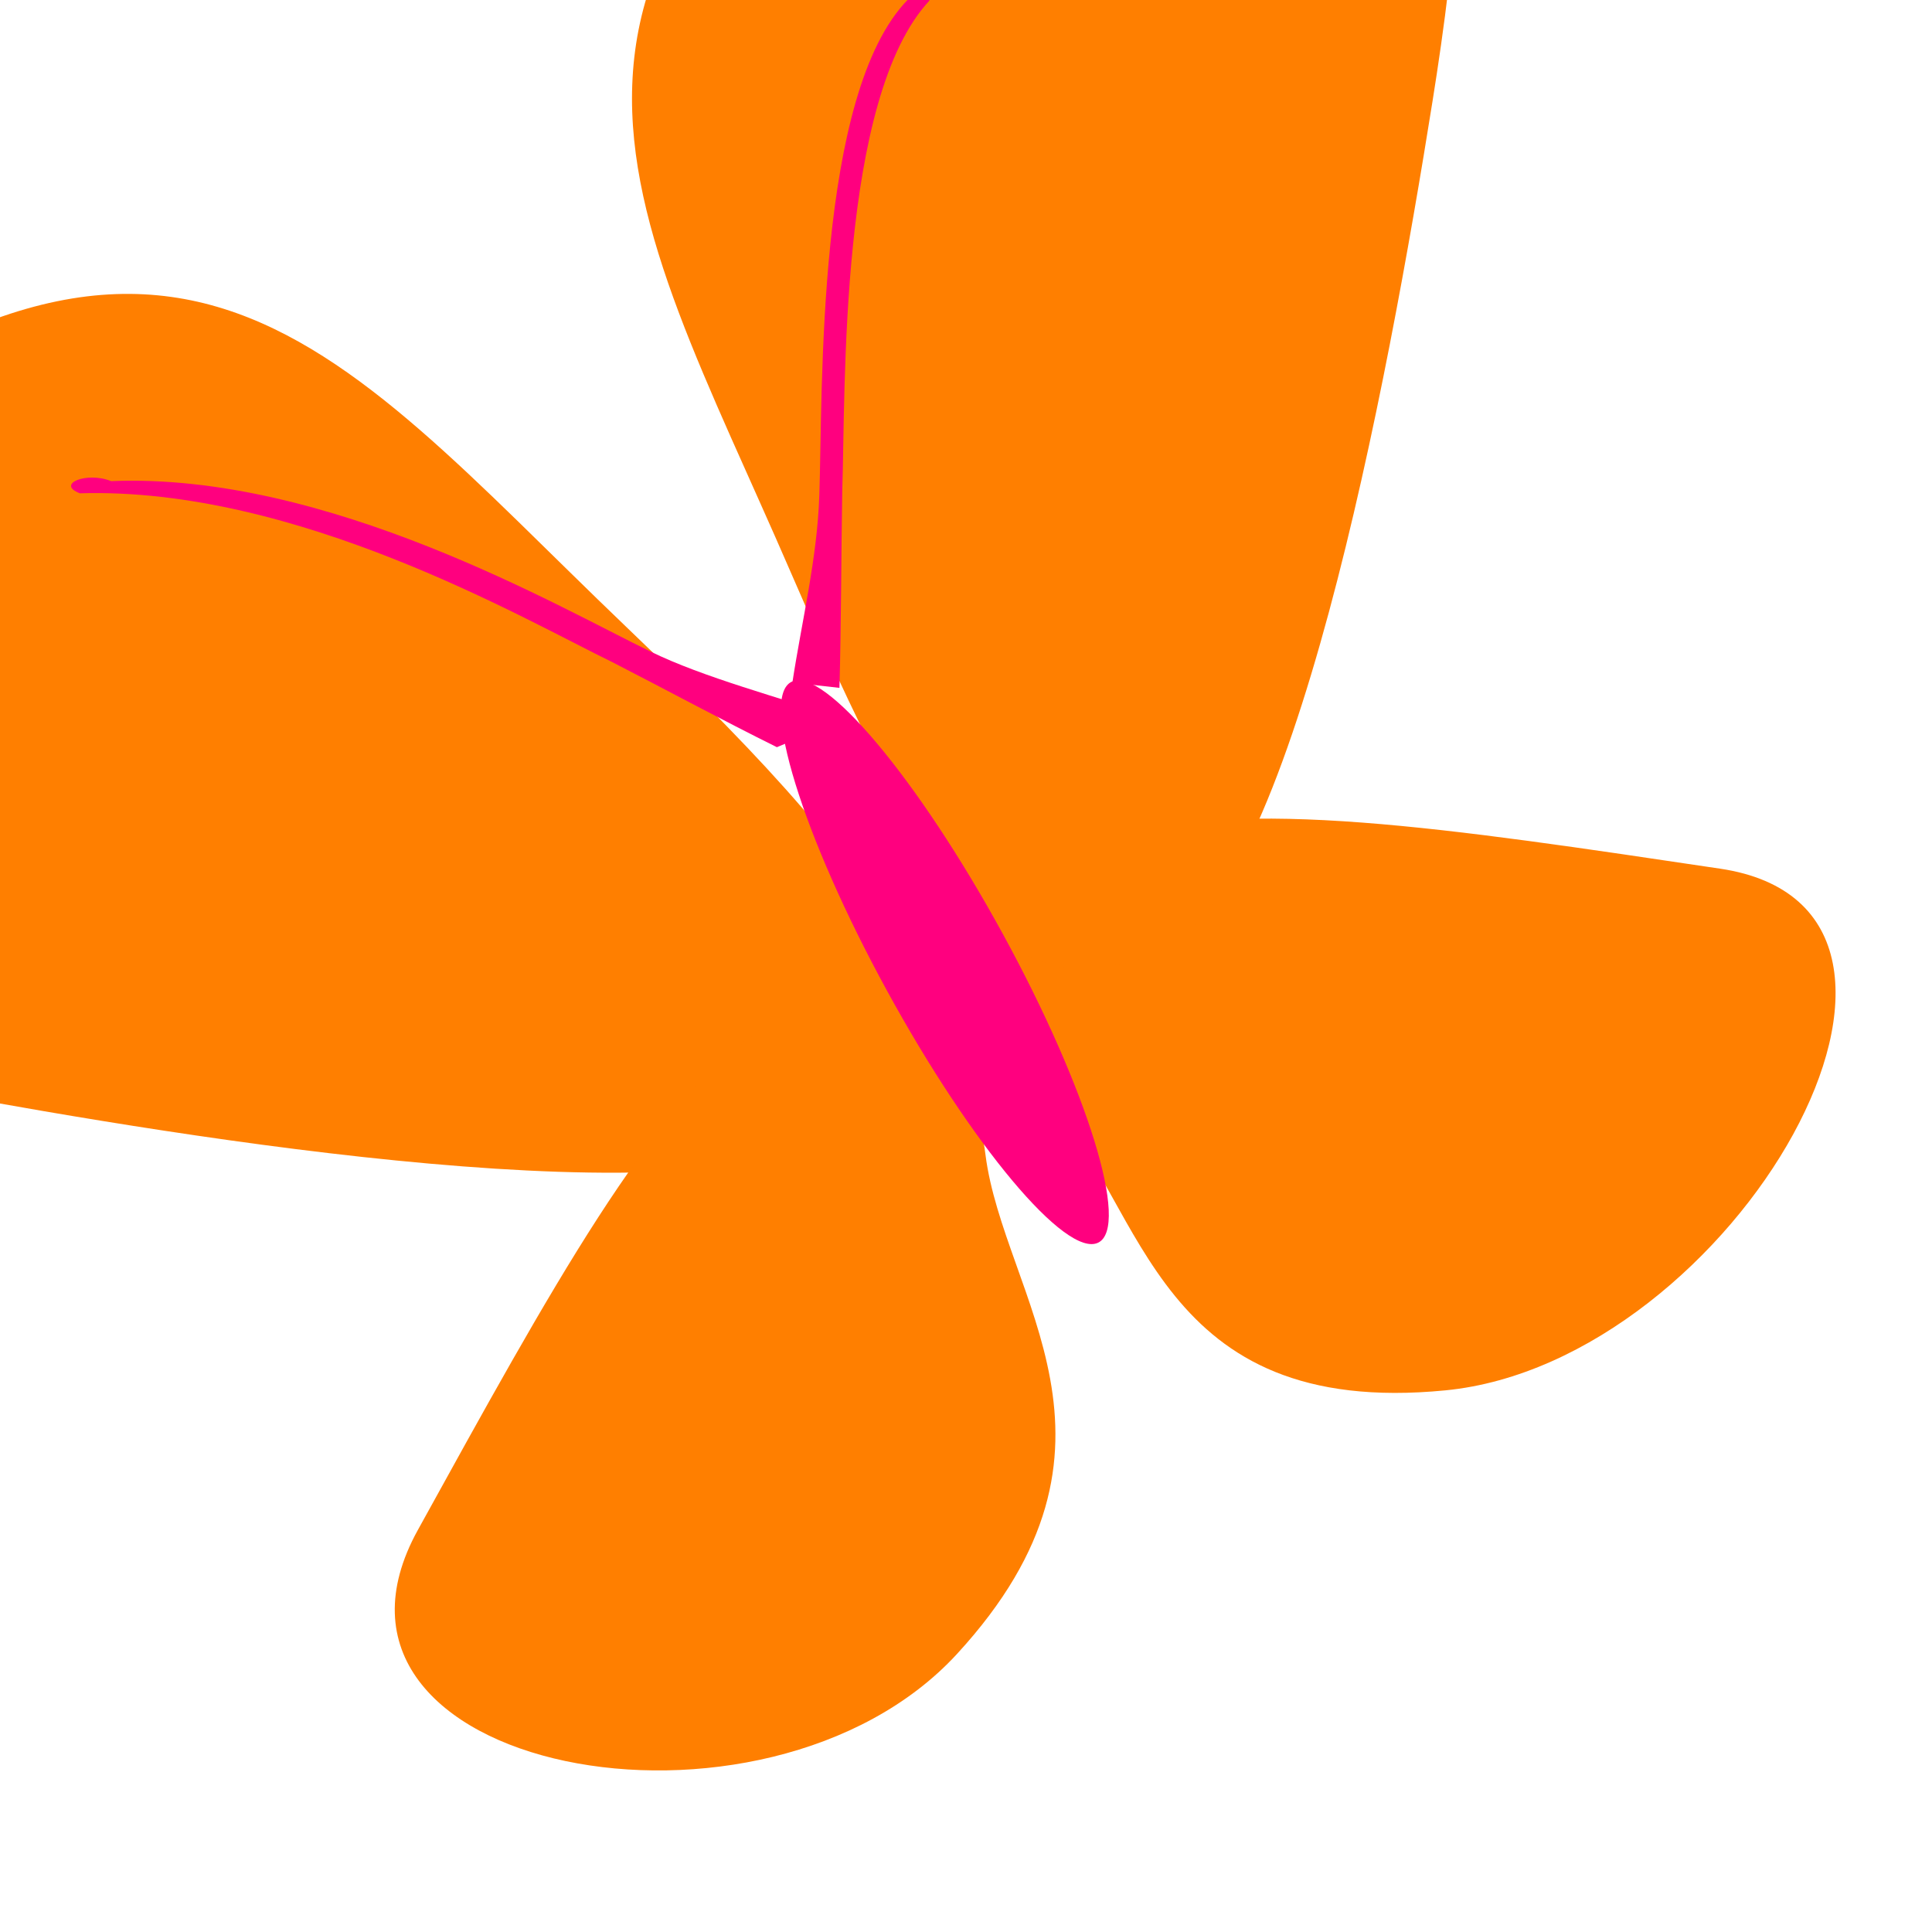
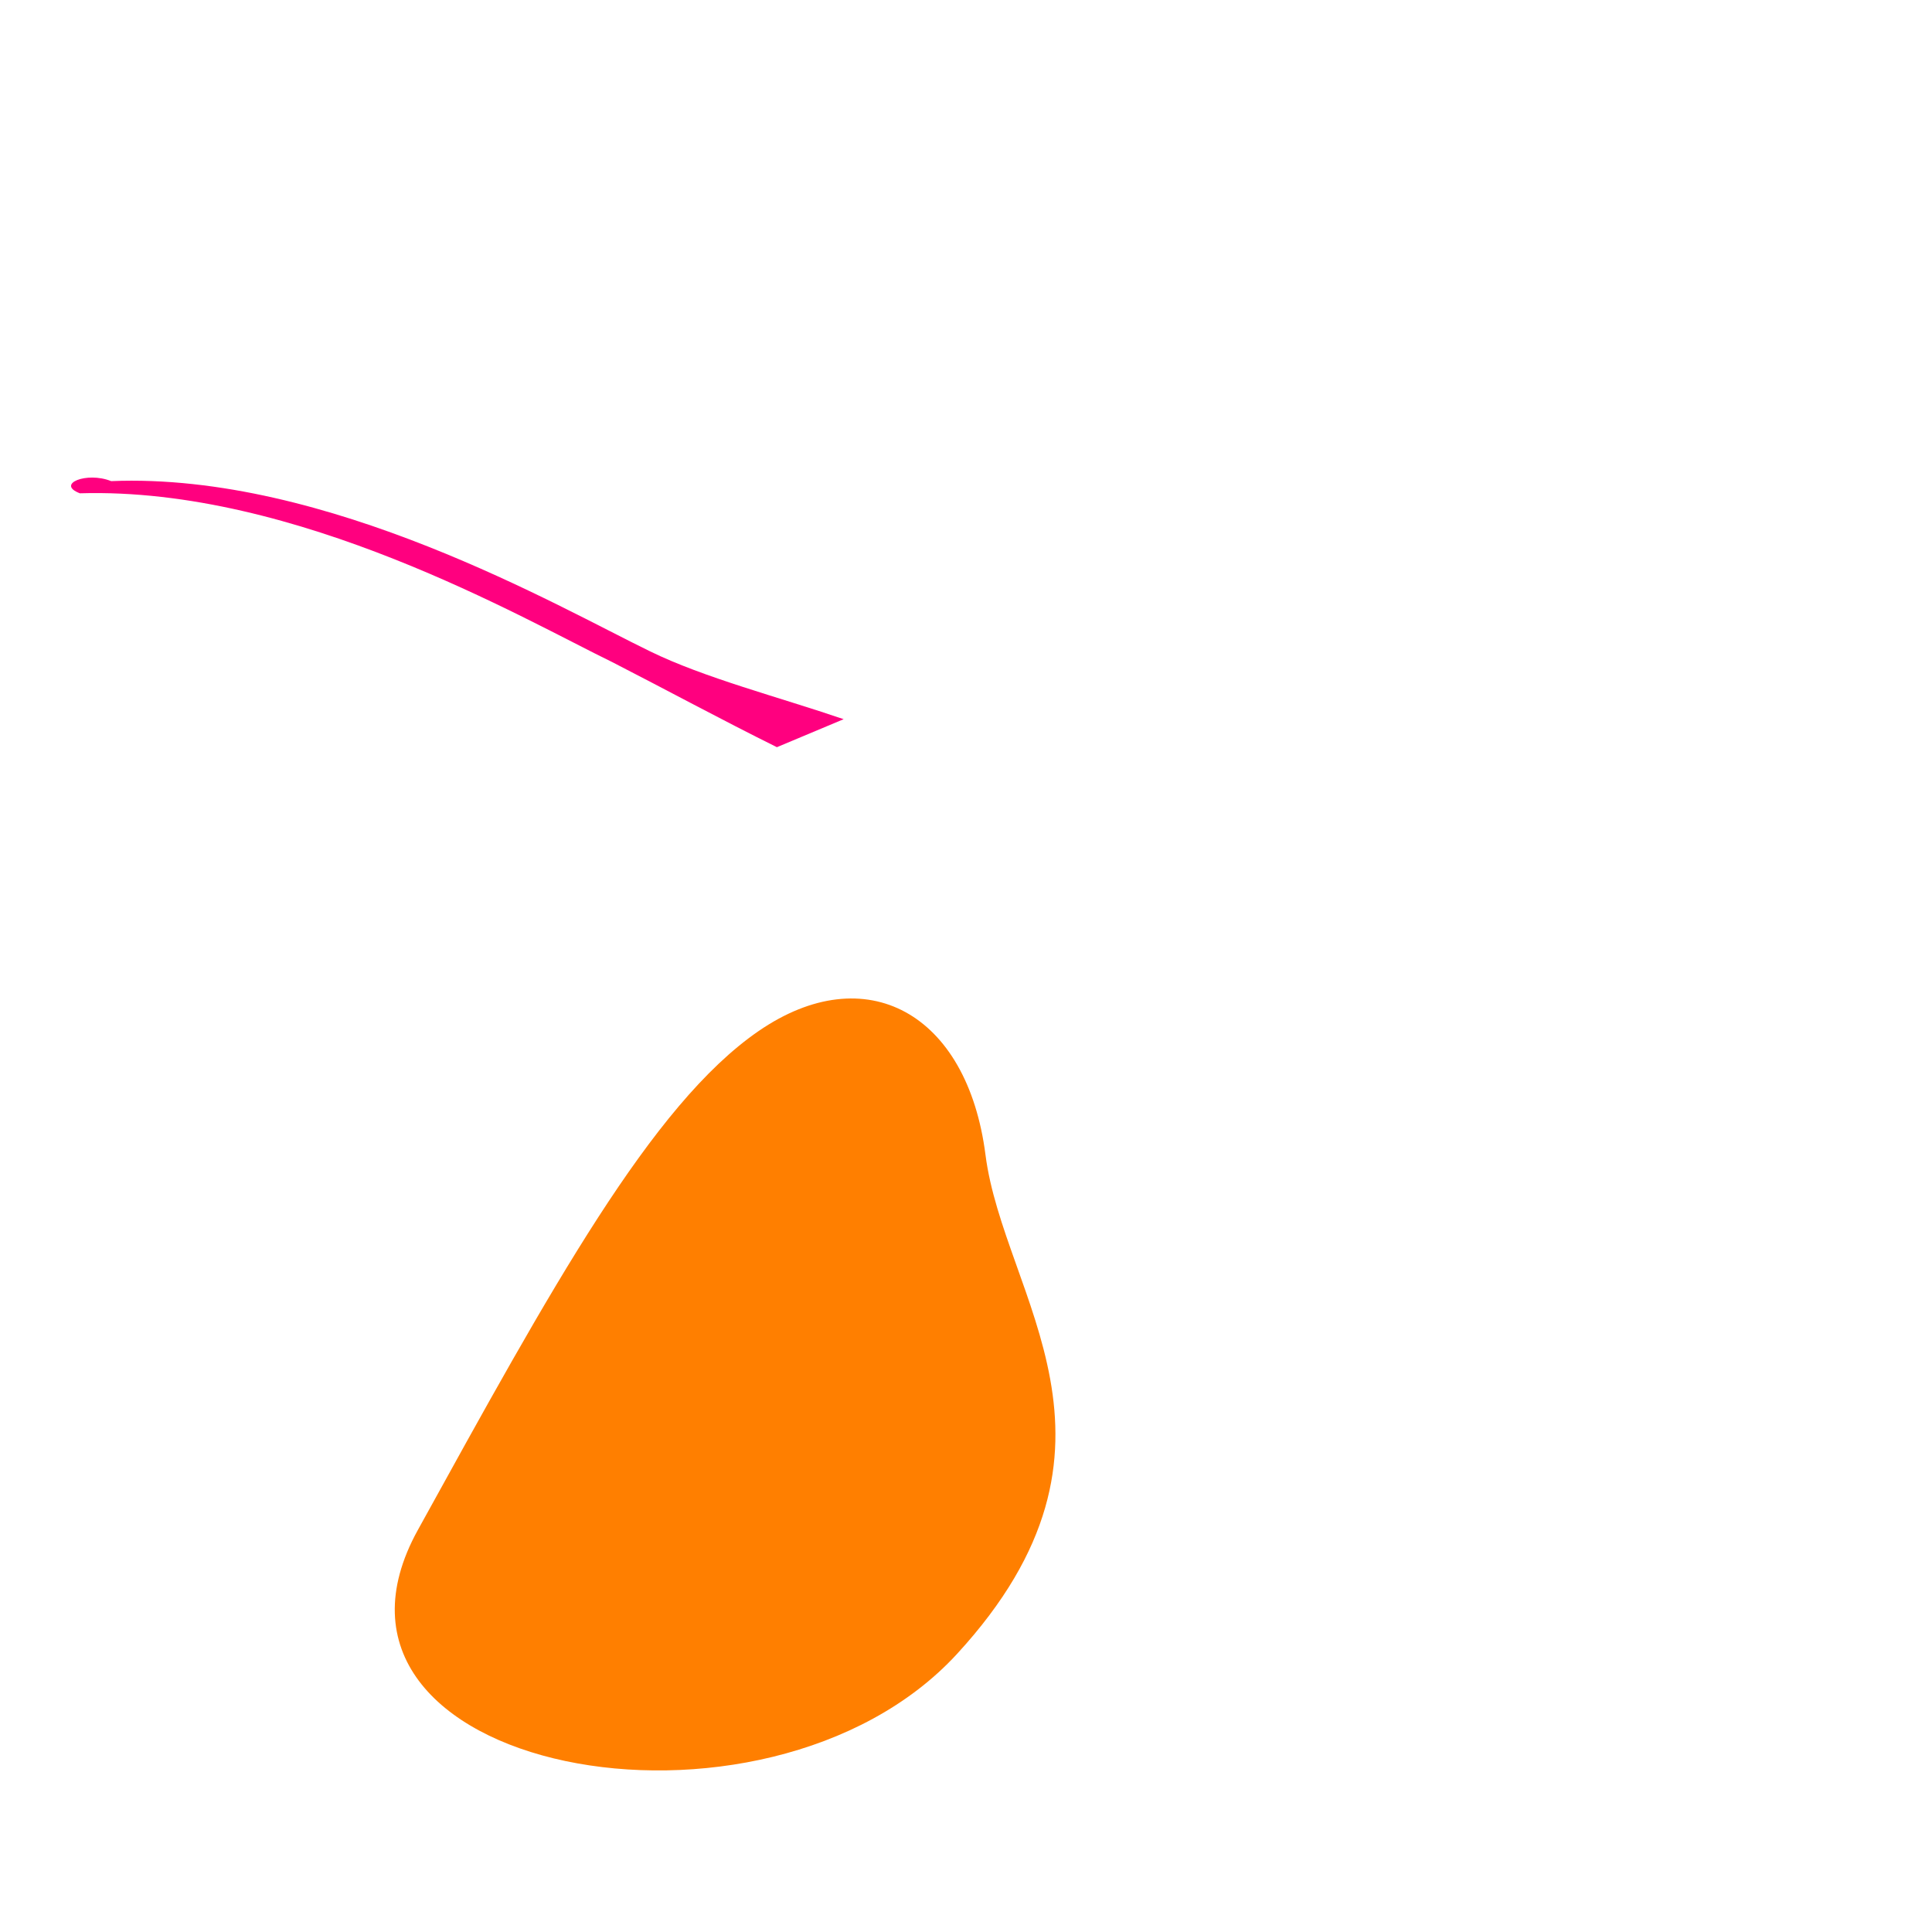
<svg xmlns="http://www.w3.org/2000/svg" width="437.5" height="437.5">
  <title>Colombia flag butterfly</title>
  <g>
    <title>Layer 1</title>
-     <path fill="#ff7f00" fill-rule="evenodd" id="path625" d="m-2.211,249.503c61.944,11.037 176.969,28.468 197.369,2.597c20.4,-25.871 14.45,-45.246 -53.494,-110.284c-67.944,-65.037 -103.969,-118.468 -212.369,-24.597c-108.4,93.871 6.55,121.246 68.494,132.283z" />
    <path fill="#ff7f00" fill-rule="evenodd" id="path626" d="m94.609,346.491c-30.169,54.681 78.567,75.421 122.111,28.037c43.544,-47.384 10.569,-80.841 6.445,-113.007c-4.123,-32.166 -27.129,-44.719 -51.383,-28.037c-24.255,16.681 -47.004,58.326 -77.173,113.007z" />
-     <path transform="rotate(-50.389, 317.205, 233.533)" id="svg_37" fill="#ff7f00" fill-rule="evenodd" d="m391.676,265.76c32.285,53.43 -84.077,73.695 -130.676,27.395c-46.598,-46.299 -11.31,-78.992 -6.897,-110.421c4.413,-31.43 29.031,-43.695 54.987,-27.396c25.956,16.299 50.301,56.992 82.586,110.422z" />
-     <path transform="rotate(108.553, 232.793, 43.172)" id="svg_39" fill="#ff7f00" fill-rule="evenodd" d="m184.338,-37.206c63.538,-10.631 181.524,-27.421 202.449,-2.502c20.925,24.92 14.822,43.583 -54.871,106.23c-69.693,62.646 -106.645,114.113 -217.835,23.693c-111.19,-90.42 6.719,-116.79 70.257,-127.421l0,0z" />
-     <path transform="rotate(6.387, 193.93, 75.17)" fill="#ff007f" id="path628" d="m188.356,155.693c0.577,-14.233 2.473,-28.71 1.346,-42.812c-1.777,-23.374 -10.955,-90.34 7.474,-113.834c-0.086,-5.768 4.852,-5.863 4.835,-0.269c-17.991,24.263 -9.023,89.658 -7.248,112.661c1.405,14.754 3.076,29.472 4.318,44.254l-10.725,0z" />
    <path transform="rotate(-0.734, 103.598, 138.604)" fill="#ff007f" id="path629" d="m190.729,163.977c-14.689,-5.22 -31.488,-9.778 -43.635,-15.923c-20.263,-10.133 -72.525,-41.505 -121.541,-40.106c-5.5,-2.299 -12.591,0.494 -7.115,2.666c49.145,-0.849 100.174,29.79 120.077,39.778c12.39,6.558 24.367,13.255 37.014,19.731l15.2,-6.146l0,0l0,0l0,0z" />
-     <path fill="#ff007f" fill-rule="evenodd" id="path627" d="m227.103,211.507c19.172,35.073 28.832,66.366 21.576,69.894c-7.255,3.528 -28.679,-22.043 -47.851,-57.116c-19.172,-35.073 -28.832,-66.366 -21.577,-69.894c7.255,-3.528 28.679,22.044 47.851,57.116z" />
  </g>
</svg>